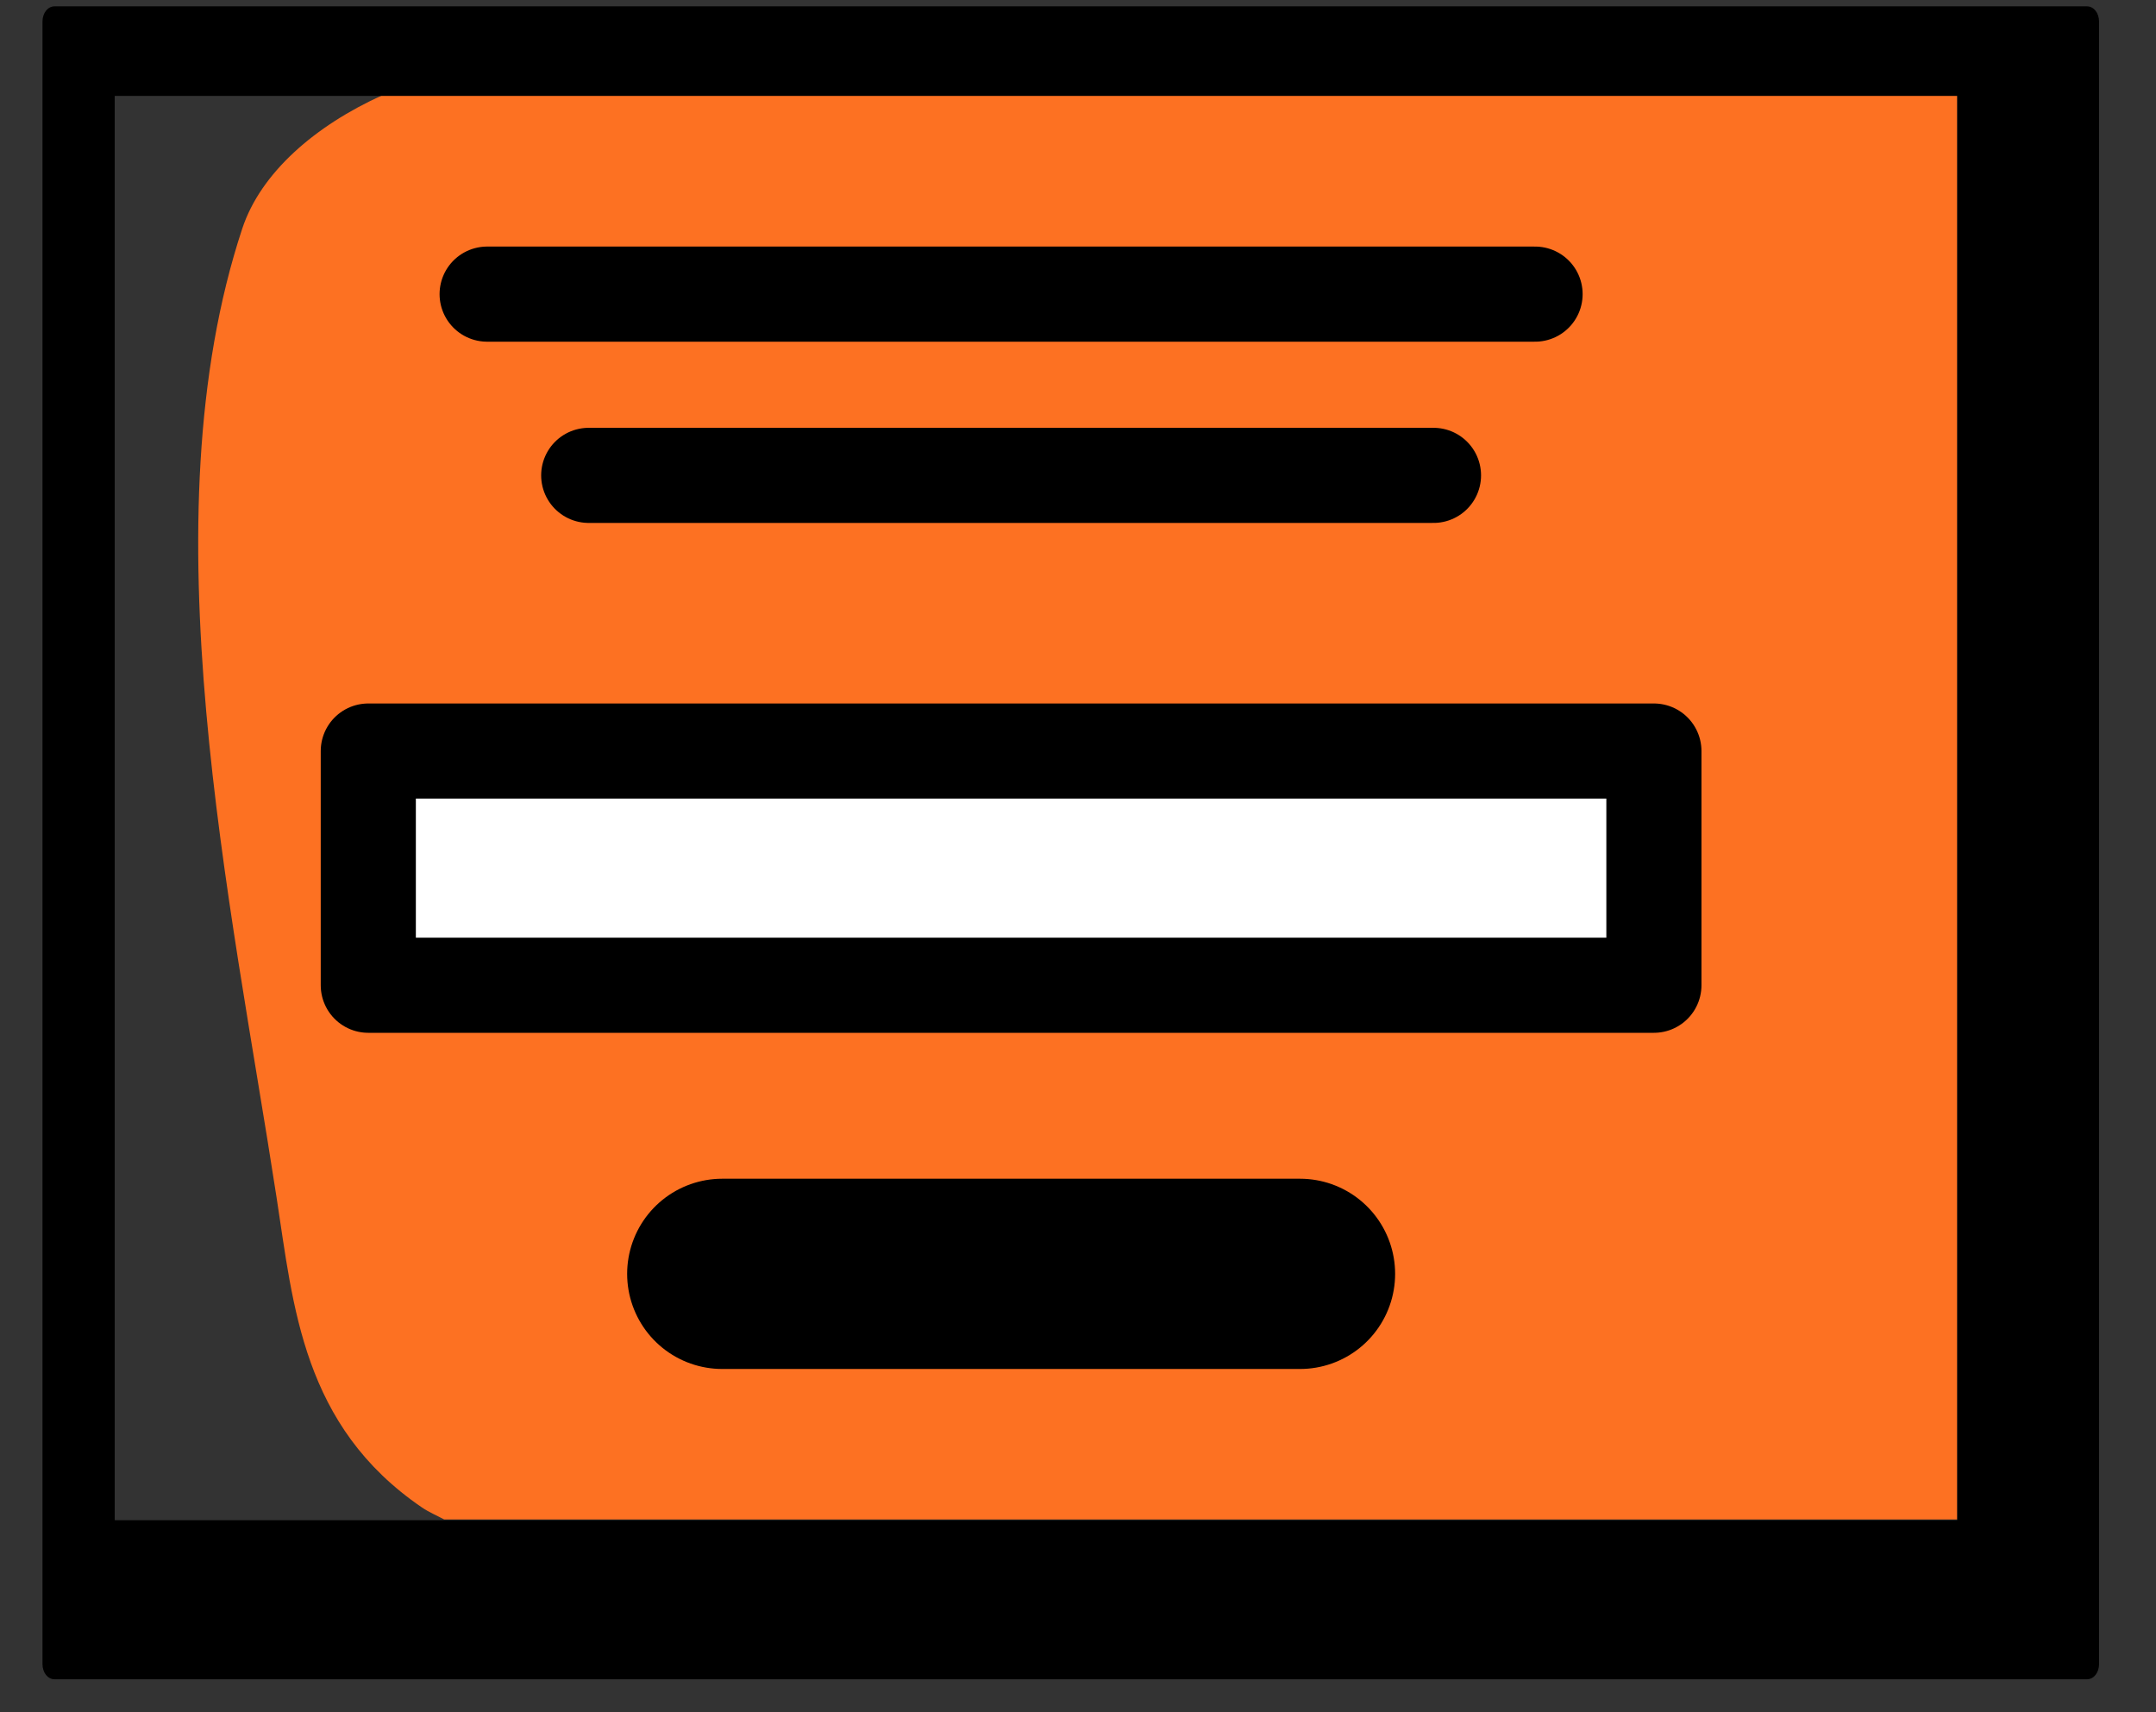
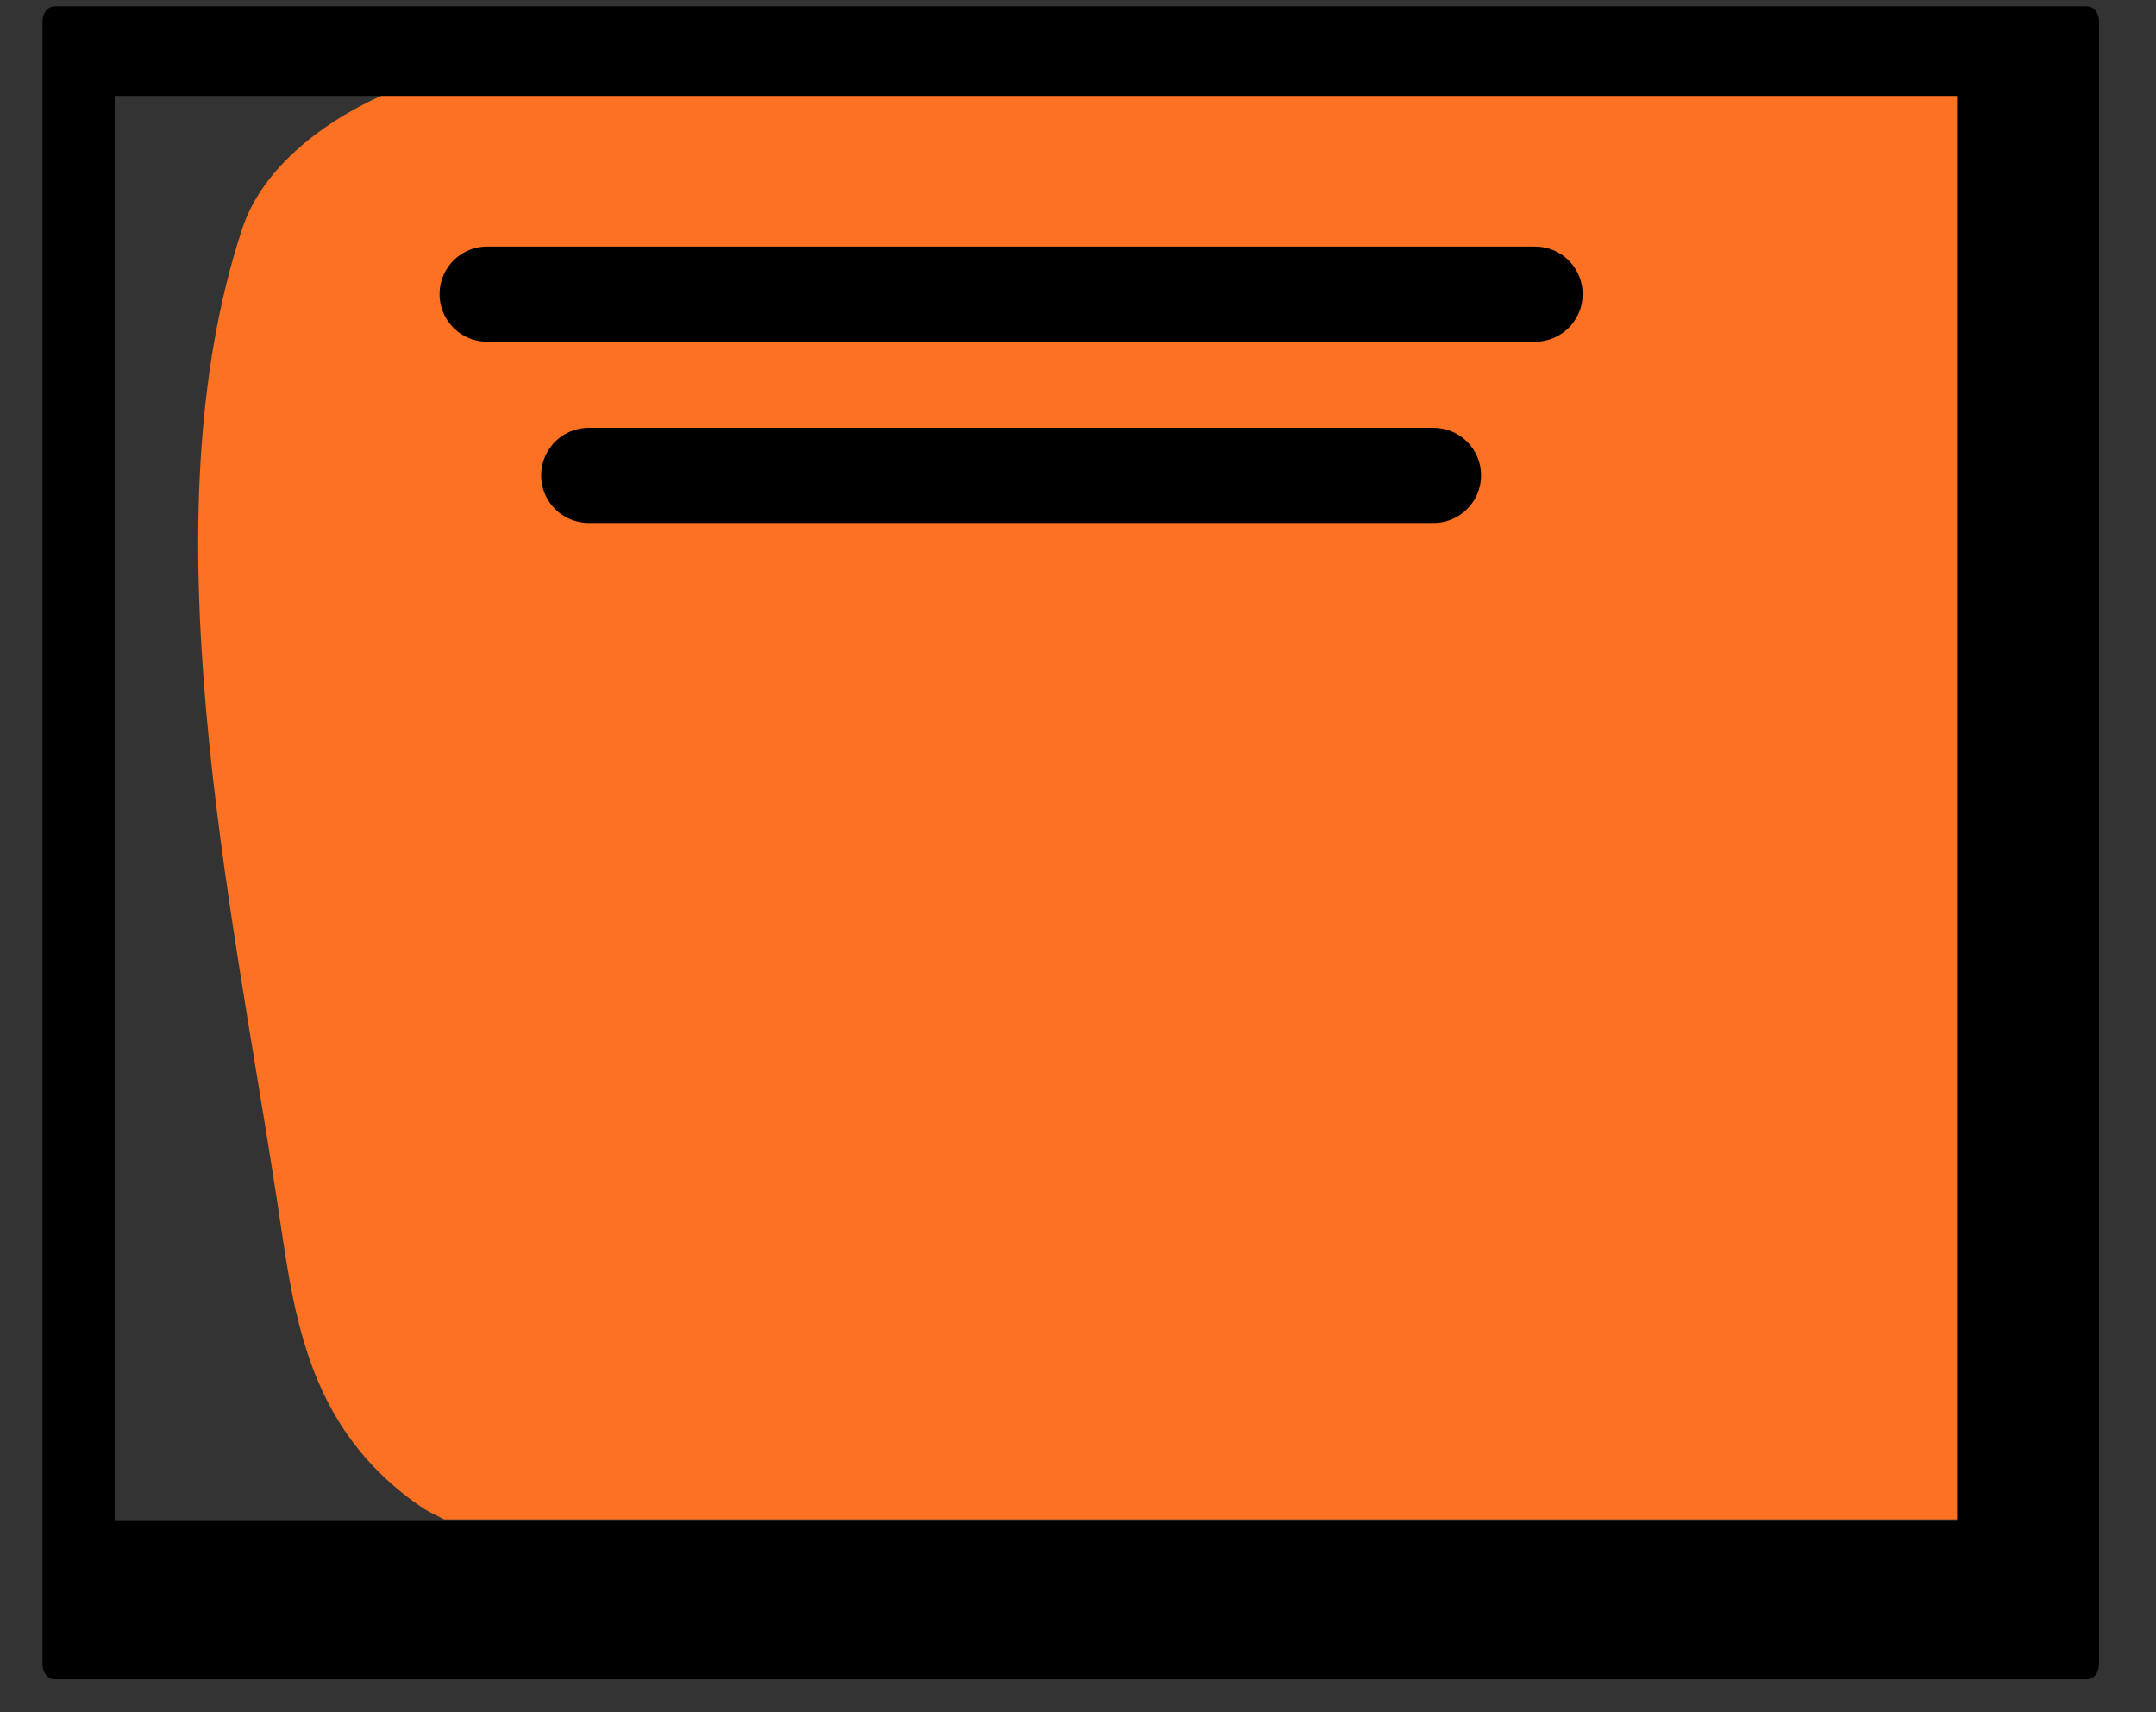
<svg xmlns="http://www.w3.org/2000/svg" width="34" height="27" viewBox="0 0 34 27" fill="none">
  <rect x="0" y="0" width="34" height="27" fill="#333333" stroke="none" />
  <path fill-rule="evenodd" clip-rule="evenodd" d="M3.821 3.603C4.112 2.724 4.968 1.982 6.032 1.501H30.866V23.96H7.005C6.889 23.898 6.764 23.845 6.656 23.772C4.768 22.486 4.627 20.593 4.361 18.879C3.646 14.226 2.299 8.203 3.821 3.603Z" fill="#FD7122" />
  <path fill-rule="evenodd" clip-rule="evenodd" d="M30.866 23.971H1.809V1.512H30.866V23.971ZM0.861 0.1H32.911C33.019 0.1 33.102 0.205 33.102 0.341V26.24C33.102 26.376 33.019 26.48 32.911 26.48H0.861C0.753 26.48 0.67 26.376 0.67 26.24V0.341C0.67 0.205 0.753 0.1 0.861 0.1Z" fill="black" />
  <path d="M7.682 4.638L24.208 4.638" stroke="black" stroke-width="1.5" stroke-linecap="round" stroke-linejoin="round" />
  <path d="M9.284 7.496L22.606 7.496" stroke="black" stroke-width="1.5" stroke-linecap="round" stroke-linejoin="round" />
-   <rect x="5.808" y="11.843" width="20.274" height="3.693" fill="white" stroke="black" stroke-width="1.5" stroke-linejoin="round" />
-   <line x1="11.39" y1="20.087" x2="20.501" y2="20.087" stroke="black" stroke-width="3" stroke-linecap="round" />
</svg>